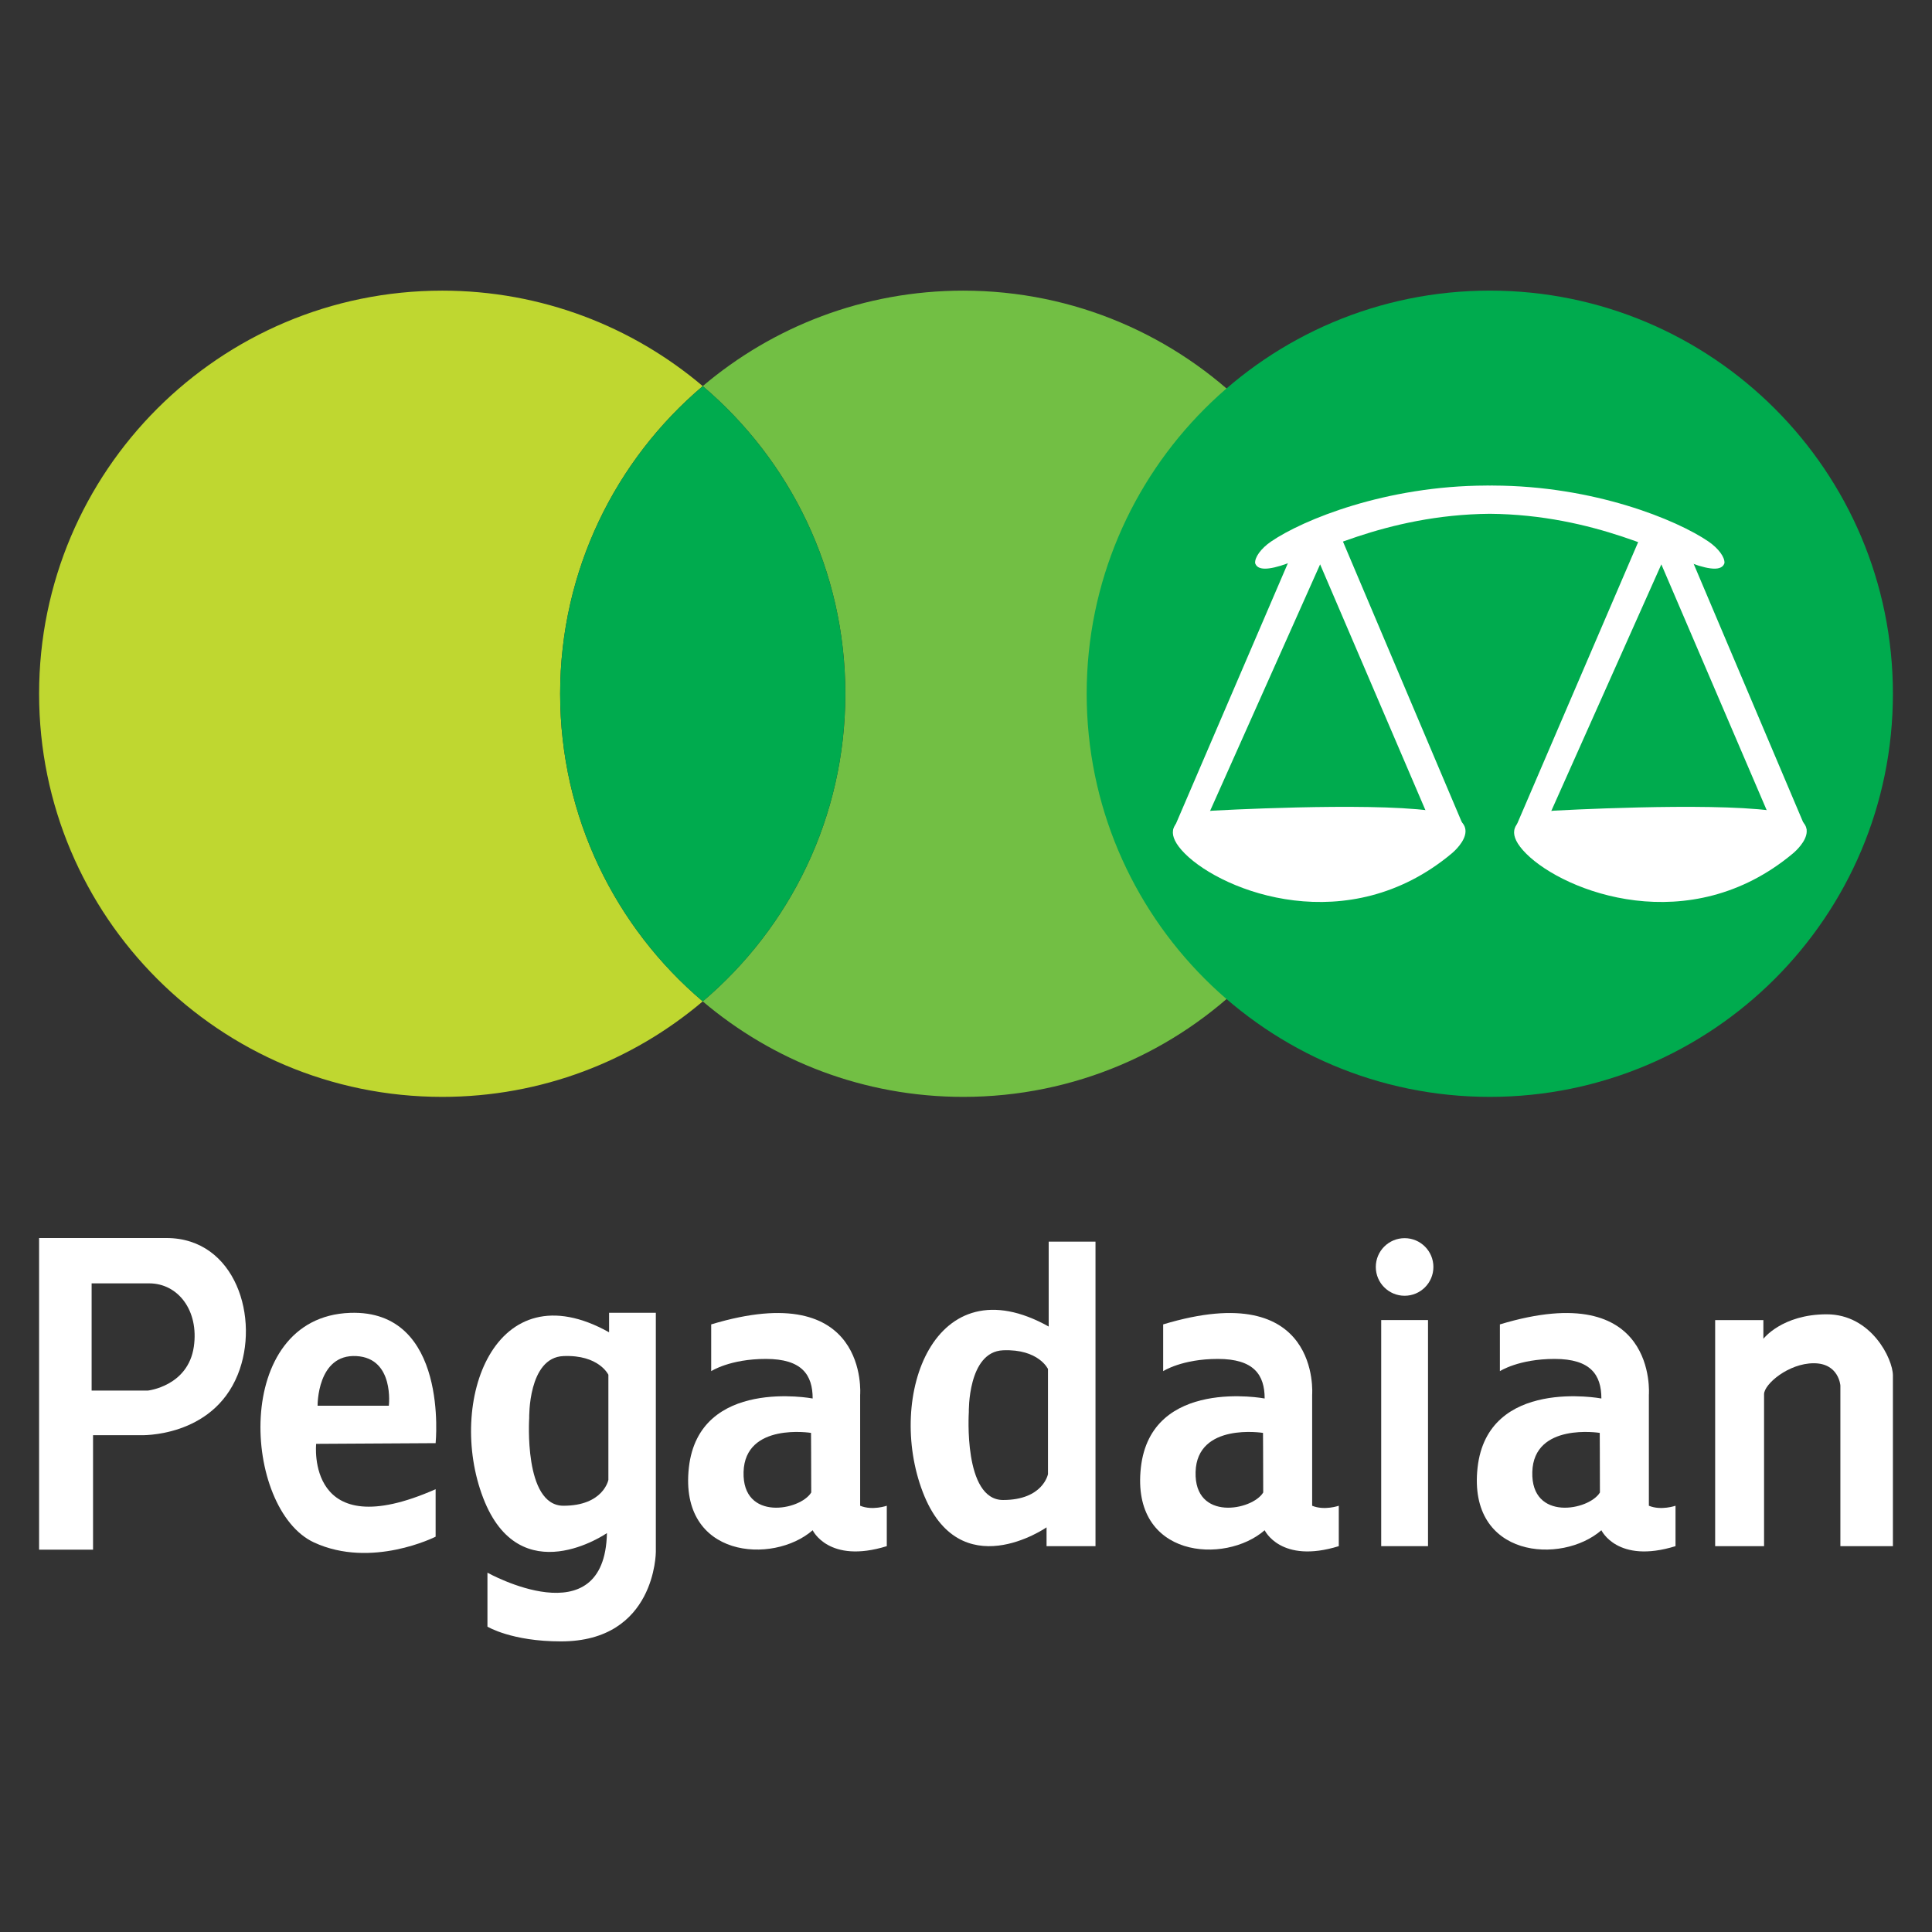
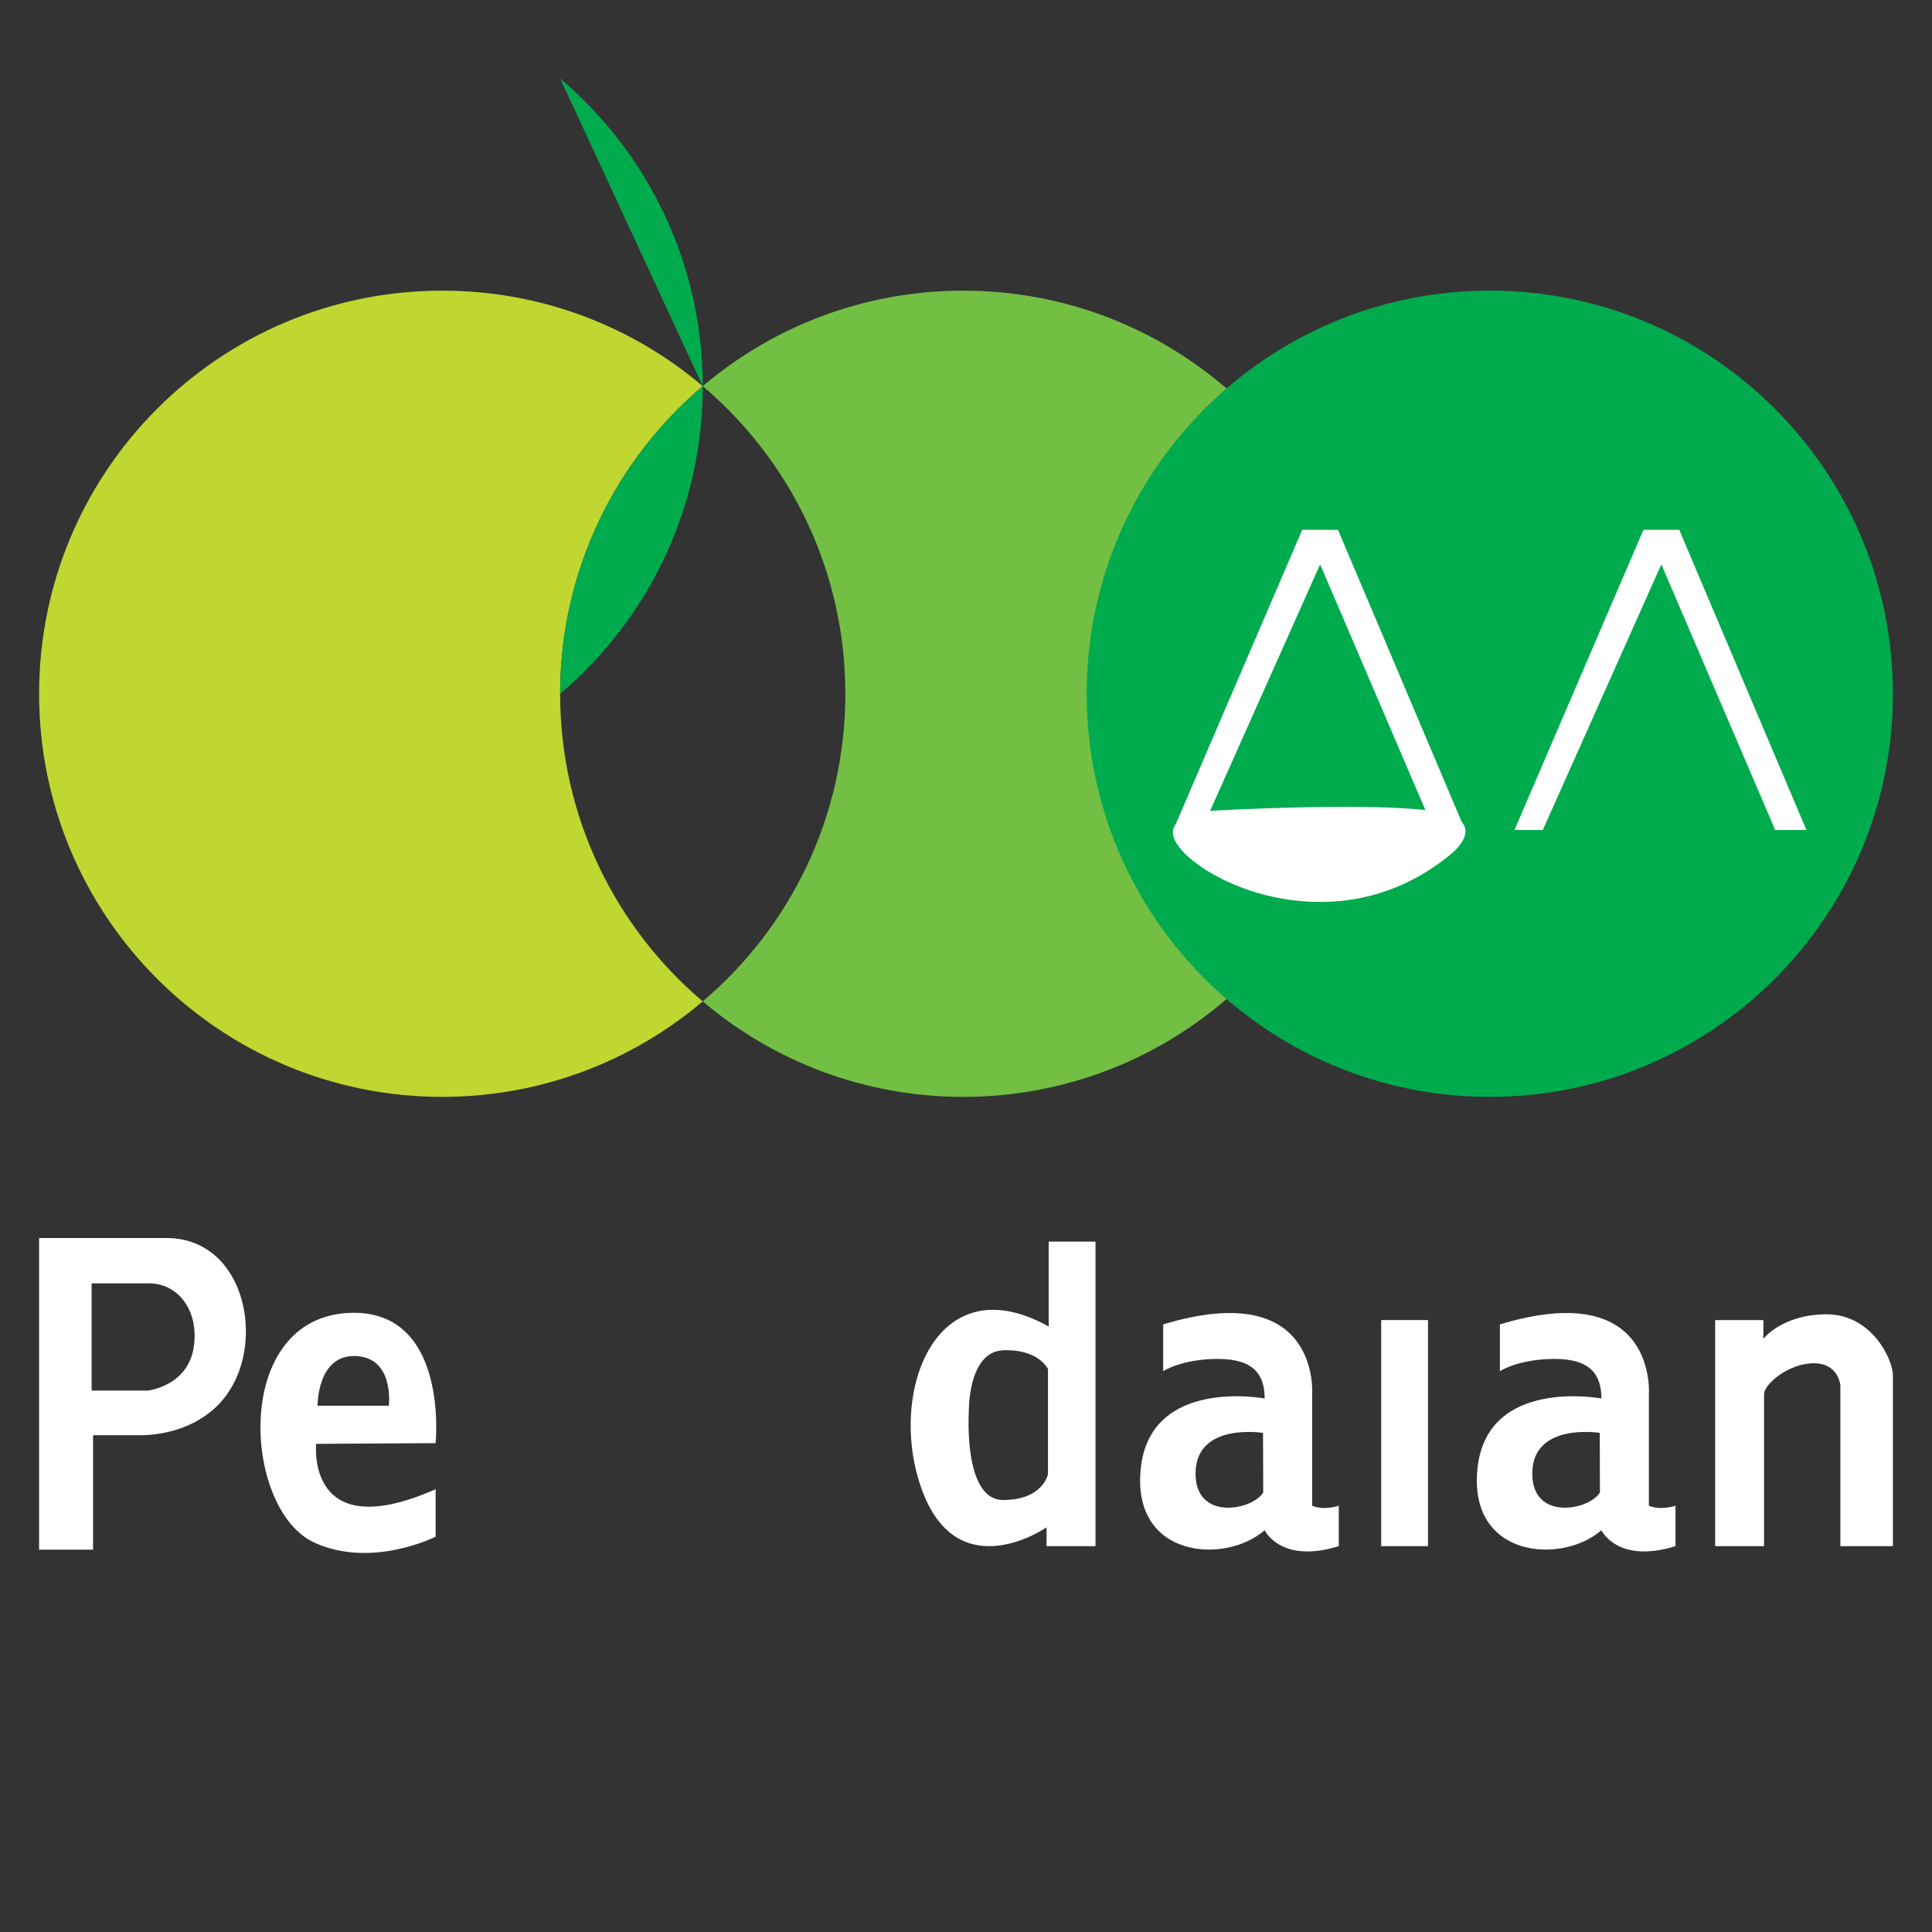
<svg xmlns="http://www.w3.org/2000/svg" width="100%" height="100%" viewBox="0 0 600 600" version="1.1" xml:space="preserve" style="fill-rule:evenodd;clip-rule:evenodd;stroke-linejoin:round;stroke-miterlimit:2;">
  <rect x="0" y="0" width="600" height="600" fill="#333333" stroke="none" />
  <g>
    <g id="Pegadaian">
      <g id="g150">
        <path id="path152" d="M51.699,384.479l-39.559,0l-0,96.78l16.757,0l-0,-35.544l14.755,0c-0,0 22.22,0.851 30.174,-18.781c7.059,-17.421 -0.669,-42.455 -22.127,-42.455m8.496,33.75c-1.794,12.298 -14.305,13.631 -14.305,13.631l-17.437,-0l-0,-33.3l17.887,-0c8.94,-0 15.484,8.43 13.855,19.669" style="fill:#fff;fill-rule:nonzero;" />
      </g>
      <g id="g154">
        <path id="path156" d="M135.287,448.185c-0,-0 4.224,-41.578 -26.598,-40.464c-36.871,1.349 -33.305,61.061 -11.173,71.301c17.882,8.272 37.771,-1.788 37.771,-1.788l-0,-14.749c-40.448,17.876 -37.102,-14.086 -37.102,-14.086l37.102,-0.214Zm-24.585,-27.042c11.843,0.664 10.055,15.413 10.055,15.413l-22.127,0c-0,0 -0.198,-16.115 12.072,-15.413" style="fill:#fff;fill-rule:nonzero;" />
      </g>
      <g id="g158">
-         <path id="path160" d="M174.205,509.749c29.471,0.011 29.471,-27.821 29.471,-27.821l0,-74.23l-14.519,-0l0,6.061c-35.544,-19.895 -50.513,21.683 -39.114,51.407c11.398,29.724 38.445,10.954 38.445,10.954c-0.68,32.625 -37.107,12.292 -37.107,12.292l-0,16.757c-0,0 7.487,4.591 22.824,4.58m14.733,-50.162c-0,0 -1.525,8.036 -13.954,8.036c-12.424,0 -10.636,-27.261 -10.636,-27.261c-0,-0 -0.401,-18.781 10.636,-19.22c11.041,-0.455 13.954,5.803 13.954,5.803l-0,32.642Z" style="fill:#fff;fill-rule:nonzero;" />
-       </g>
+         </g>
      <g id="g162">
        <path id="path164" d="M325.681,385.601l0,26.367c-35.527,-19.889 -50.507,21.683 -39.103,51.407c11.392,29.724 38.44,10.959 38.44,10.959l-0,5.836l15.199,0l-0,-94.569l-14.536,-0Zm-0.219,72.195c-0,0 -1.509,8.042 -13.943,8.042c-12.424,-0 -10.642,-27.278 -10.642,-27.278c0,0 -0.4,-18.759 10.642,-19.214c11.041,-0.45 13.943,5.814 13.943,5.814l-0,32.636Z" style="fill:#fff;fill-rule:nonzero;" />
      </g>
      <g id="g166">
-         <path id="path168" d="M267.129,467.623l0,-34.414c0,0 2.94,-36.761 -46.261,-21.907l-0,14.524c-0,0 5.803,-3.801 16.987,-3.801c11.168,0 14.525,4.92 14.525,12.287c-0,-0 -35.314,-6.692 -38.446,21.469c-3.126,28.155 26.154,30.174 38.446,19.45c-0,0 4.947,10.543 23.021,4.942l-0,-12.55c-0,0 -4.465,1.569 -8.272,0m-36.207,-10.504c0.444,-15.419 20.948,-12.122 20.948,-12.122c-0,-0 0.065,9.774 0.065,18.507c-3.362,5.589 -21.463,9.034 -21.013,-6.385" style="fill:#fff;fill-rule:nonzero;" />
-       </g>
+         </g>
      <rect id="path170" x="428.945" y="409.955" width="14.536" height="70.216" style="fill:#fff;fill-rule:nonzero;" />
      <g id="g180">
-         <path id="path182" d="M445.155,393.464c0,4.942 -4.004,8.946 -8.935,8.946c-4.948,0 -8.952,-4.004 -8.952,-8.946c0,-4.937 4.004,-8.941 8.952,-8.941c4.931,-0 8.935,4.004 8.935,8.941" style="fill:#fff;fill-rule:nonzero;" />
-       </g>
+         </g>
      <g id="g184">
        <path id="path186" d="M532.658,409.963l14.974,0l0,5.809c0,-0 5.809,-7.602 19.675,-7.602c13.845,-0 20.553,13.861 20.553,19l0,53.003l-16.313,0l0,-49.871c0,0 -0.449,-6.933 -8.266,-6.933c-7.821,-0 -15.435,6.483 -15.435,9.615l0,47.189l-15.188,0l-0,-70.21Z" style="fill:#fff;fill-rule:nonzero;" />
      </g>
      <g id="g188">
        <path id="path190" d="M407.501,467.623l-0,-34.414c-0,0 2.934,-36.761 -46.268,-21.907l0,14.524c0,0 5.809,-3.801 16.988,-3.801c11.173,0 14.53,4.92 14.53,12.287c0,-0 -35.313,-6.692 -38.445,21.469c-3.127,28.155 26.153,30.174 38.445,19.45c0,0 4.953,10.543 23.021,4.942l0,-12.55c0,0 -4.47,1.569 -8.271,0m-36.202,-10.504c0.438,-15.419 20.936,-12.122 20.936,-12.122c0,-0 0.066,9.774 0.066,18.507c-3.357,5.589 -21.458,9.034 -21.002,-6.385" style="fill:#fff;fill-rule:nonzero;" />
      </g>
      <g id="g192">
        <path id="path194" d="M512.072,467.623l0,-34.414c0,0 2.93,-36.761 -46.267,-21.907l0,14.524c0,0 5.809,-3.801 16.988,-3.801c11.173,0 14.53,4.92 14.53,12.287c-0,-0 -35.314,-6.692 -38.451,21.469c-3.121,28.161 26.159,30.174 38.451,19.45c-0,0 4.953,10.543 23.021,4.942l0,-12.55c0,0 -4.476,1.569 -8.272,0m-36.202,-10.504c0.439,-15.419 20.943,-12.122 20.943,-12.122c-0,-0 0.055,9.774 0.055,18.507c-3.357,5.589 -21.447,9.034 -20.998,-6.385" style="fill:#fff;fill-rule:nonzero;" />
      </g>
    </g>
    <g>
      <g id="g196">
        <path id="path198" d="M137.337,90.262c-69.151,0 -125.197,56.057 -125.197,125.197c-0,69.151 56.046,125.187 125.197,125.187c30.85,0 59.087,-11.161 80.908,-29.658c-27.109,-22.96 -44.29,-57.238 -44.29,-95.529c0,-38.301 17.181,-72.578 44.29,-95.549c-21.821,-18.487 -50.058,-29.648 -80.908,-29.648" style="fill:#bfd730;fill-rule:nonzero;" />
      </g>
      <g id="g200">
        <path id="path202" d="M299.149,90.262c-30.85,0 -59.097,11.161 -80.908,29.648c27.088,22.971 44.29,57.248 44.29,95.549c-0,38.291 -17.202,72.569 -44.29,95.529c21.811,18.497 50.058,29.658 80.908,29.658c69.151,0 125.197,-56.036 125.197,-125.187c0,-69.14 -56.046,-125.197 -125.197,-125.197" style="fill:#72bf44;fill-rule:nonzero;" />
      </g>
      <g id="g204">
-         <path id="path206" d="M218.244,119.915c-27.099,22.97 -44.279,57.247 -44.279,95.538c-0,38.301 17.18,72.579 44.279,95.539c27.077,-22.96 44.278,-57.238 44.278,-95.539c0,-38.291 -17.201,-72.568 -44.278,-95.538" style="fill:#00ab4e;fill-rule:nonzero;" />
+         <path id="path206" d="M218.244,119.915c-27.099,22.97 -44.279,57.247 -44.279,95.538c27.077,-22.96 44.278,-57.238 44.278,-95.539c0,-38.291 -17.201,-72.568 -44.278,-95.538" style="fill:#00ab4e;fill-rule:nonzero;" />
      </g>
      <g id="g208">
        <path id="path210" d="M587.86,215.448c0,69.151 -56.046,125.197 -125.186,125.197c-69.151,0 -125.197,-56.046 -125.197,-125.197c-0,-69.141 56.046,-125.197 125.197,-125.197c69.14,-0 125.186,56.056 125.186,125.197" style="fill:#00ab4e;fill-rule:nonzero;" />
      </g>
      <g id="g212">
-         <path id="path214" d="M530.568,168.164c-9.866,-6.741 -35.584,-17.296 -66.884,-17.369l0,-0.011l-1.003,0.011l-1.045,-0.011l-0,0.011c-31.289,0.073 -56.997,10.628 -66.873,17.369c-3.198,2.184 -5.142,4.964 -4.964,6.74c0.533,1.589 2.404,2.466 7.911,0.794c9.479,-2.894 32.324,-15.853 64.971,-16.135c32.637,0.282 55.45,13.241 64.939,16.135c5.518,1.672 7.379,0.795 7.922,-0.794c0.178,-1.776 -1.777,-4.556 -4.974,-6.74" style="fill:#fff;fill-rule:nonzero;" />
-       </g>
+         </g>
      <g id="g216">
-         <path id="path218" d="M482.646,251.753c-0,-0 -20.703,1.338 -8.674,13.356c12.007,12.018 50.727,26.701 82.757,-0c0,-0 13.367,-10.67 -6.678,-13.356c-20.012,-2.654 -67.405,-0 -67.405,-0" style="fill:#fff;fill-rule:nonzero;" />
-       </g>
+         </g>
      <g id="g220">
        <path id="path222" d="M470.339,257.761l40.046,-93.219l11.12,0l39.492,93.219l-9.698,-0l-35.354,-82.496l-36.817,82.496l-8.789,-0Z" style="fill:#fff;fill-rule:nonzero;" />
      </g>
      <g id="g224">
        <g id="g226">
          <g id="g232">
            <path id="path234" d="M376.671,251.753c0,0 -20.692,1.338 -8.674,13.356c12.008,12.018 50.737,26.701 82.768,-0c0,-0 13.366,-10.67 -6.678,-13.356c-20.012,-2.654 -67.416,0 -67.416,0" style="fill:#fff;fill-rule:nonzero;" />
          </g>
        </g>
      </g>
      <g id="g236">
        <path id="path238" d="M364.367,257.761l40.046,-93.219l11.109,0l39.482,93.219l-9.688,-0l-35.343,-82.496l-36.817,82.496l-8.789,-0Z" style="fill:#fff;fill-rule:nonzero;" />
      </g>
    </g>
  </g>
</svg>